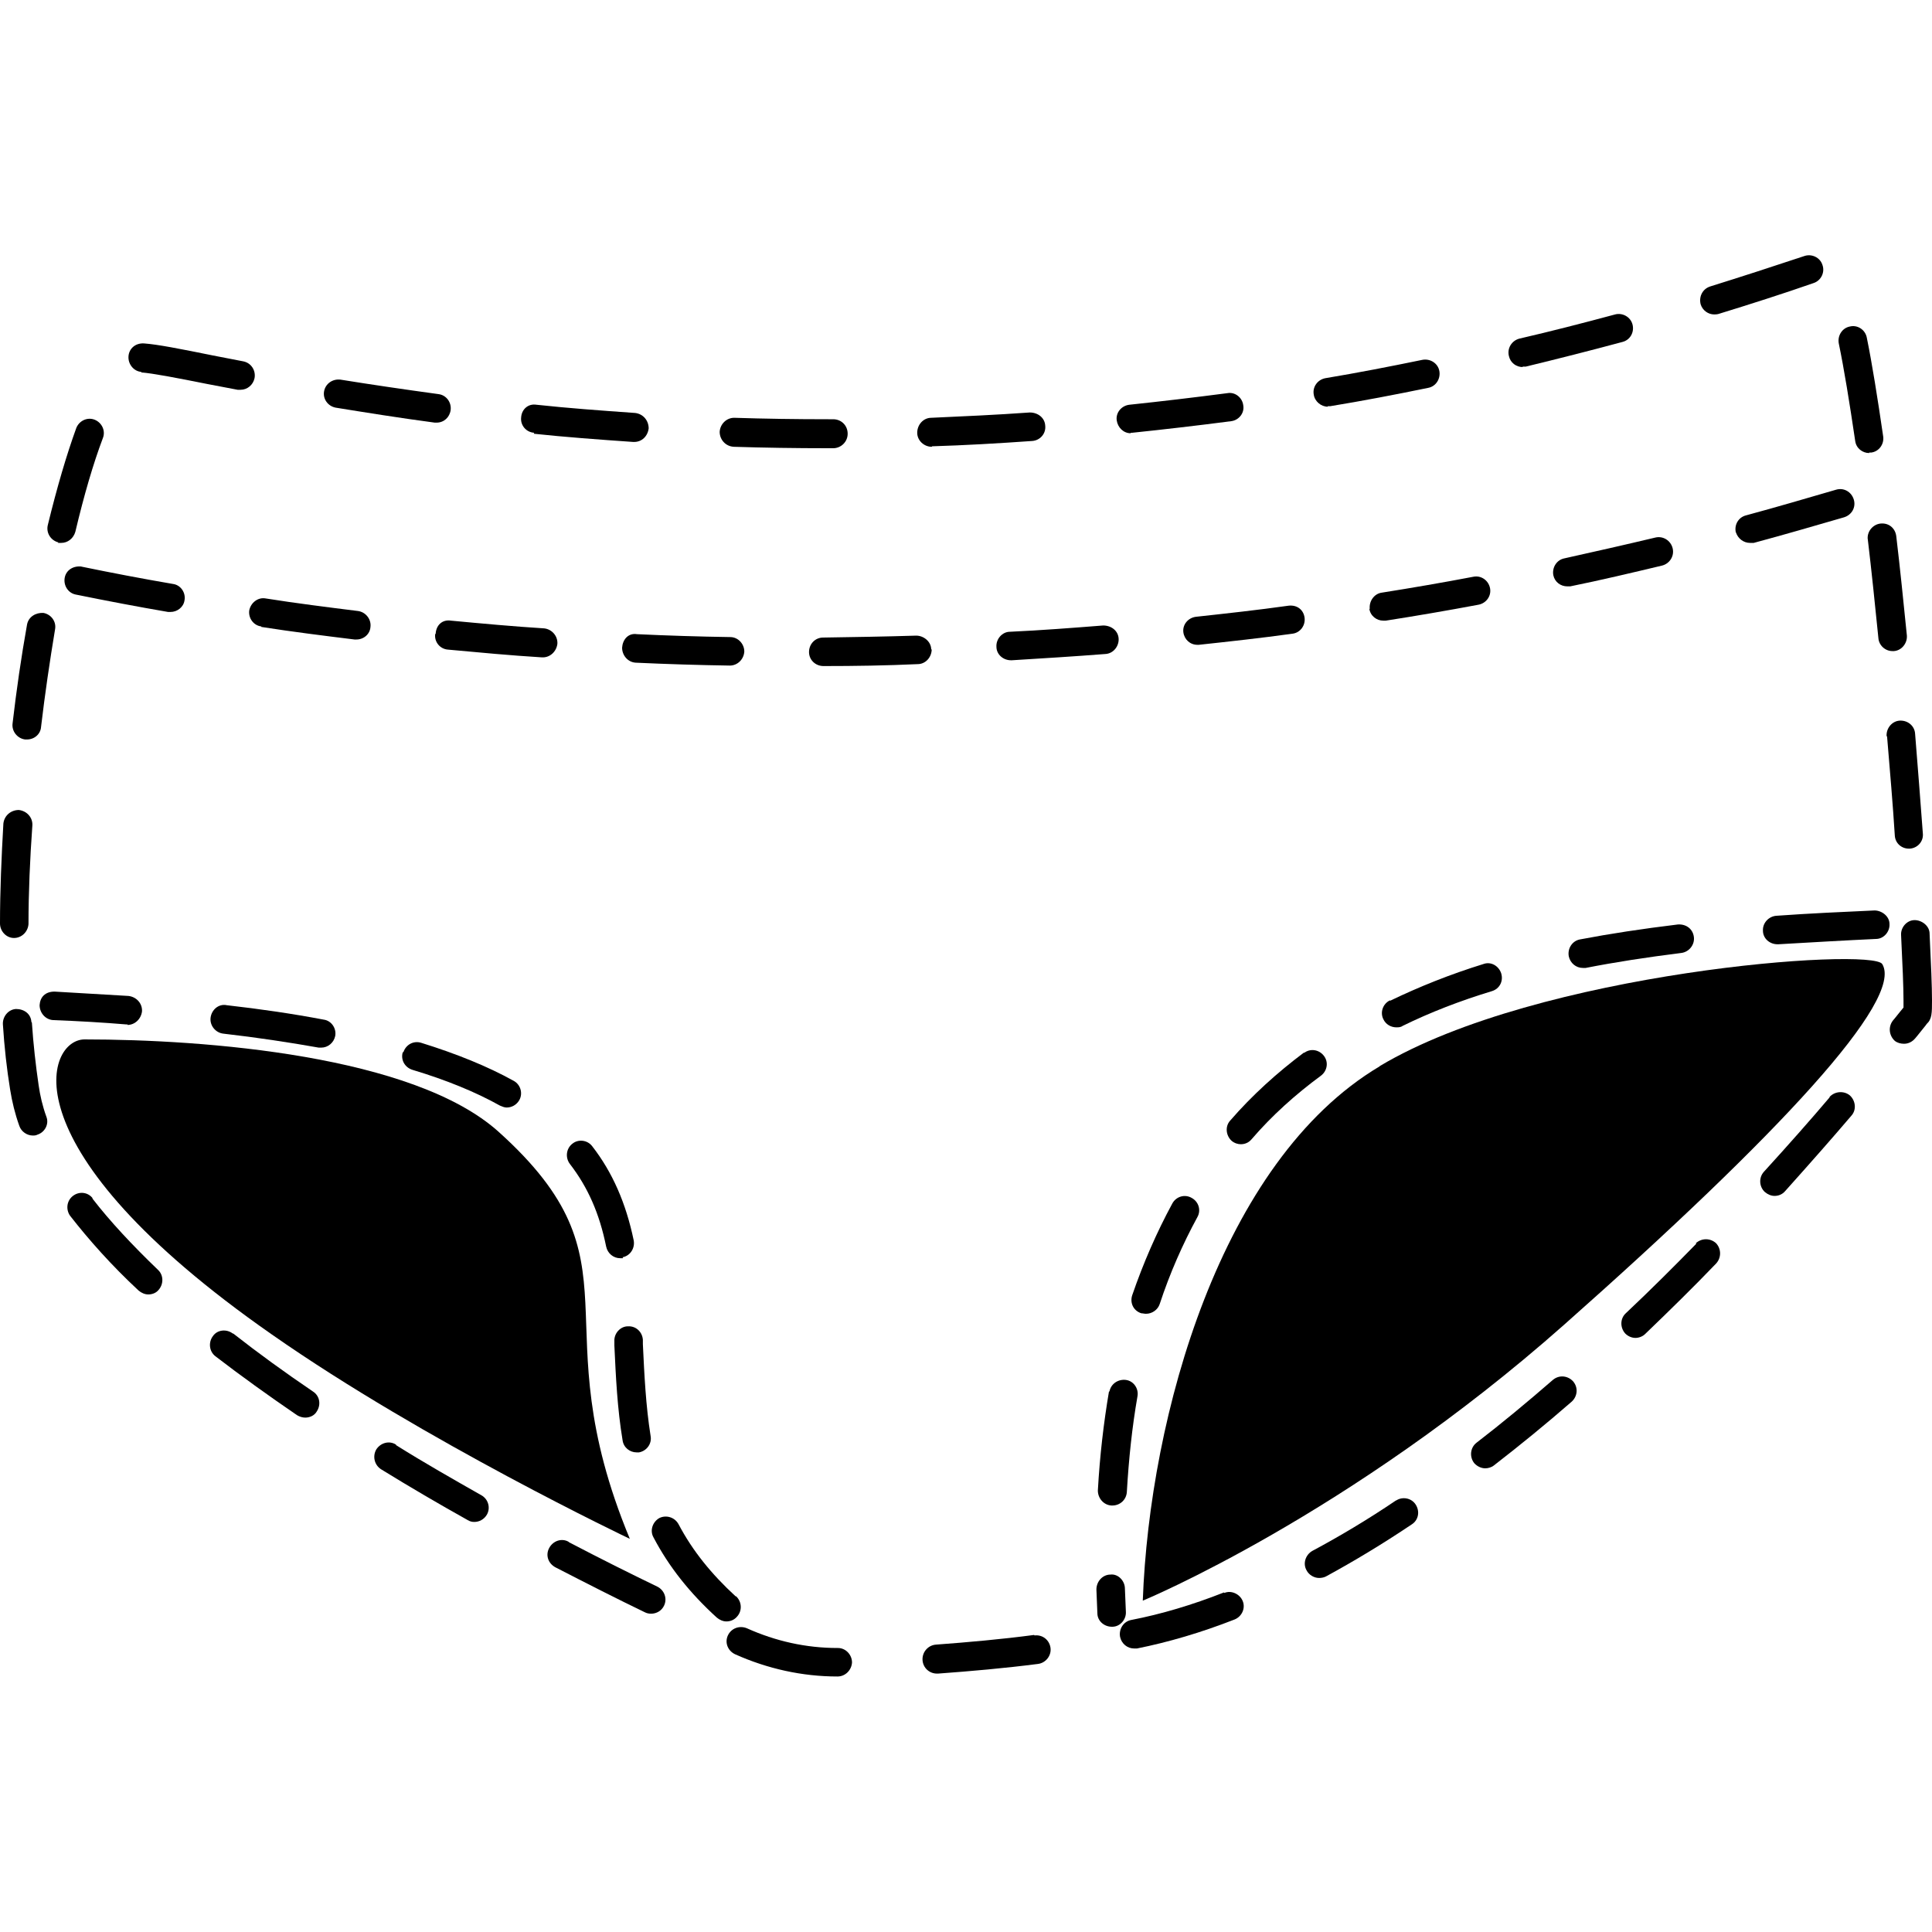
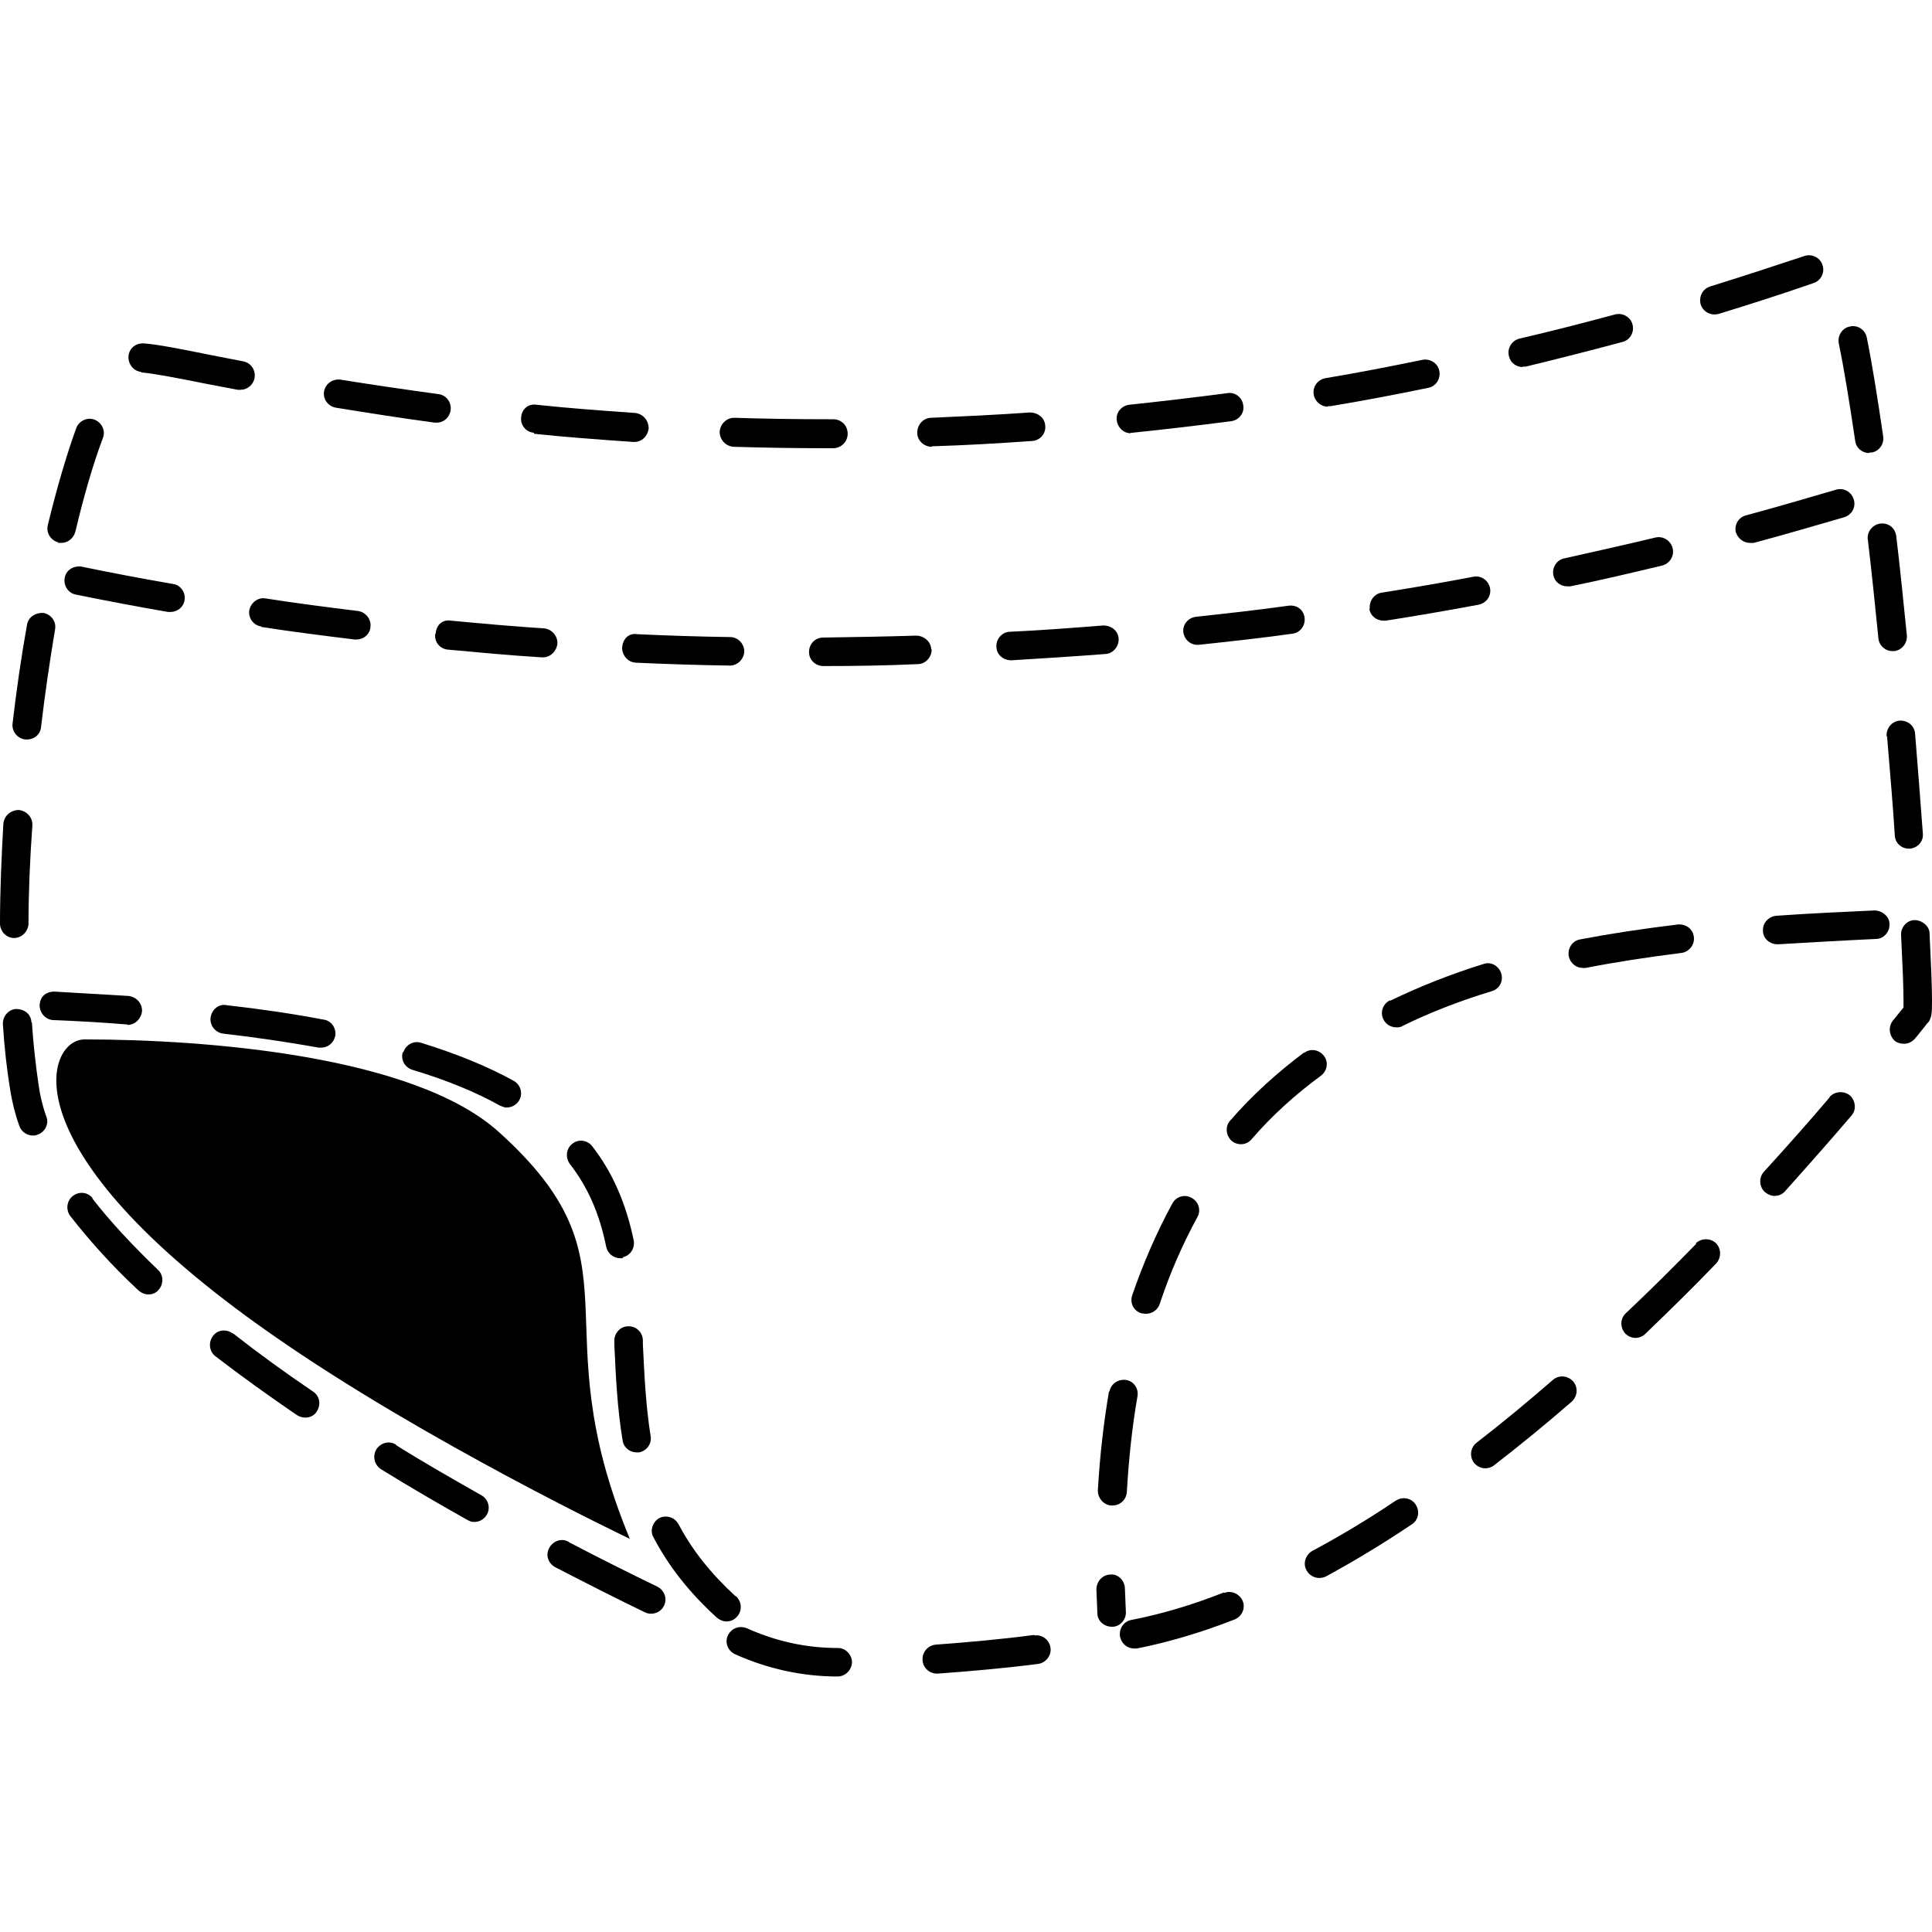
<svg xmlns="http://www.w3.org/2000/svg" viewBox="0 0 40 40" data-sanitized-data-name="Layer 1" data-name="Layer 1" id="Layer_1">
  <defs>
    <style>
      .cls-1 {
        fill: #000;
        stroke-width: 0px;
      }
    </style>
  </defs>
  <path d="M31.52,7.59s.05,0,.07,0c.66-.16,1.33-.33,2-.51.16-.04.25-.2.21-.36s-.21-.25-.36-.21c-.67.18-1.33.35-1.98.5-.16.04-.26.2-.22.36.03.14.15.23.29.23Z" class="cls-1" />
  <path d="M.53,15.31s.02,0,.03,0c.15,0,.28-.11.29-.26.08-.68.18-1.36.29-2.02.03-.16-.08-.31-.24-.34-.16-.01-.31.08-.34.24-.12.67-.22,1.36-.3,2.05-.02.16.1.31.26.33Z" class="cls-1" />
  <path d="M2.92,7.71c.25.02.72.11,1.37.24l.63.12s.04,0,.06,0c.14,0,.26-.1.29-.24.03-.16-.07-.32-.24-.35l-.62-.12c-.69-.14-1.15-.23-1.43-.25-.18-.01-.31.11-.32.27-.01.16.11.31.27.32Z" class="cls-1" />
  <path d="M1.92,24.81c-.1-.13-.28-.15-.41-.05-.13.1-.15.28-.06.41.39.5.86,1.03,1.42,1.55.06.05.13.08.2.08.08,0,.16-.03.21-.09.11-.12.11-.31-.01-.42-.53-.51-.99-1-1.36-1.48Z" class="cls-1" />
  <path d="M.29,19.42h0c.16,0,.29-.13.3-.29,0-.65.03-1.34.08-2.04.01-.16-.11-.3-.28-.32-.16,0-.3.11-.32.28C.03,17.75,0,18.45,0,19.12c0,.16.13.3.29.3Z" class="cls-1" />
  <path d="M6.95,8.44c.62.1,1.3.21,2.05.31.01,0,.03,0,.04,0,.15,0,.27-.11.29-.26.02-.16-.09-.31-.25-.33-.73-.1-1.41-.2-2.03-.3-.16-.02-.31.08-.34.24-.03.16.08.31.24.34Z" class="cls-1" />
  <path d="M.65,21.16c-.01-.17-.15-.27-.32-.27-.16.01-.28.16-.27.32.03.47.08.92.15,1.35.04.25.1.5.19.75.04.12.16.2.28.2.03,0,.06,0,.1-.02.15-.05.24-.22.18-.37-.08-.22-.13-.44-.16-.65-.06-.41-.11-.85-.14-1.3Z" class="cls-1" />
  <path d="M1.2,11.24s.05,0,.07,0c.13,0,.25-.09.29-.23.18-.76.37-1.41.57-1.94.06-.15-.02-.32-.17-.38-.15-.06-.32.02-.38.17-.2.55-.4,1.23-.59,2.01-.04.16.06.32.22.36Z" class="cls-1" />
  <path d="M35.49,6.51s.06,0,.09-.01c.65-.2,1.31-.41,1.97-.64.15-.05.24-.22.18-.38-.05-.15-.22-.23-.37-.18-.66.22-1.31.43-1.95.63-.16.05-.24.21-.2.37.04.13.16.21.28.21Z" class="cls-1" />
  <path d="M27.49,8.41s.03,0,.05,0c.67-.11,1.35-.24,2.03-.38.16-.03.26-.19.23-.35-.03-.16-.19-.26-.35-.23-.68.14-1.35.27-2.01.38-.16.03-.27.18-.24.34.02.14.15.25.29.25Z" class="cls-1" />
  <path d="M11.05,8.98c.66.07,1.34.12,2.06.17h.02c.16,0,.28-.12.3-.28,0-.16-.11-.3-.28-.32-.71-.05-1.39-.1-2.04-.17-.18-.03-.31.1-.32.26-.02.16.1.31.27.32Z" class="cls-1" />
  <path d="M23.41,8.96s.02,0,.03,0c.67-.07,1.36-.15,2.05-.24.16-.02.28-.17.25-.33-.02-.16-.17-.28-.33-.25-.69.09-1.37.17-2.03.24-.16.02-.28.16-.26.32.02.15.14.27.29.27Z" class="cls-1" />
  <path d="M19.3,9.24h0c.67-.02,1.36-.06,2.07-.11.16-.01.29-.15.27-.32-.01-.16-.15-.27-.32-.27-.7.05-1.38.08-2.04.11-.16,0-.29.14-.29.31,0,.16.14.29.3.29Z" class="cls-1" />
  <path d="M15.18,9.25c.64.02,1.29.03,1.97.03h.1c.16,0,.3-.13.3-.3s-.13-.3-.3-.3h-.1c-.67,0-1.32-.01-1.95-.03h0c-.16,0-.29.13-.3.29,0,.16.12.3.29.31Z" class="cls-1" />
  <path d="M4.82,27.61c-.13-.1-.32-.08-.41.05-.1.13-.08.32.05.42.52.4,1.09.81,1.69,1.22.05.03.11.05.17.05.09,0,.19-.04.24-.13.09-.14.06-.32-.08-.41-.59-.4-1.14-.8-1.65-1.2Z" class="cls-1" />
  <path d="M35.12,25.75c-.46.47-.95.96-1.46,1.44-.12.11-.12.3-.01.42.06.06.14.09.21.09.07,0,.15-.03.2-.08.51-.49,1.01-.98,1.47-1.46.11-.12.11-.3,0-.42-.12-.11-.3-.11-.42,0Z" class="cls-1" />
  <path d="M28.91,31.06c-.59.4-1.18.75-1.74,1.05-.14.08-.2.26-.12.4.05.1.16.16.26.16.05,0,.1-.01.14-.03.57-.31,1.17-.67,1.78-1.08.14-.09.17-.27.08-.41-.09-.14-.28-.17-.41-.08Z" class="cls-1" />
  <path d="M8.2,29.91c-.14-.09-.32-.04-.41.1-.08.14-.04.32.1.41.6.37,1.2.72,1.79,1.05.05.03.09.04.14.04.1,0,.2-.05.26-.15.08-.14.03-.32-.11-.4-.58-.33-1.18-.67-1.77-1.04Z" class="cls-1" />
  <path d="M25.34,32.97c-.66.26-1.3.45-1.92.57-.16.03-.26.19-.23.35.03.14.15.24.29.24.02,0,.04,0,.06,0,.65-.13,1.33-.33,2.02-.6.15-.06.23-.23.17-.38-.06-.15-.24-.23-.38-.17Z" class="cls-1" />
  <path d="M39.07,15.25c.06.72.12,1.41.16,2.05.01.16.14.27.29.27h.02c.16-.01.29-.15.27-.32-.05-.65-.1-1.34-.16-2.06-.01-.16-.15-.28-.32-.27-.16.01-.28.16-.27.32Z" class="cls-1" />
  <path d="M39.95,19.33c0-.16-.16-.28-.31-.28-.16,0-.29.15-.28.31.03.61.05,1.08.05,1.35,0,.06,0,.11,0,.15-.04.05-.1.12-.17.21l-.05.06c-.1.13-.08.31.04.42.05.04.12.06.19.06.09,0,.17-.04.23-.11l.05-.06c.11-.14.18-.22.19-.24.11-.1.11-.23.11-.49,0-.28-.02-.76-.05-1.38Z" class="cls-1" />
  <path d="M37.88,22.72c-.39.46-.85.98-1.36,1.54-.11.12-.1.31.02.42.06.05.13.08.2.08.08,0,.16-.03.22-.1.51-.57.97-1.09,1.37-1.56.11-.12.09-.31-.03-.42-.12-.1-.31-.09-.42.03Z" class="cls-1" />
  <path d="M38.7,9.37s.03,0,.04,0c.16-.02.27-.17.25-.33-.12-.82-.23-1.51-.34-2.05-.03-.16-.19-.27-.35-.23-.16.03-.26.19-.23.35.11.53.22,1.21.34,2.02.02.15.15.25.29.25Z" class="cls-1" />
  <path d="M38.67,11.16c.08.67.15,1.36.22,2.05.01.15.14.27.29.27,0,0,.02,0,.03,0,.16-.01.28-.16.27-.32-.07-.69-.14-1.39-.22-2.06-.02-.16-.15-.28-.33-.26-.16.02-.28.17-.26.33Z" class="cls-1" />
  <path d="M32.15,28.57c-.53.46-1.06.9-1.58,1.3-.13.1-.15.29-.05.42.06.07.15.11.23.11.06,0,.13-.02.18-.06.53-.41,1.07-.85,1.61-1.32.12-.11.14-.29.03-.42-.11-.12-.29-.14-.42-.03Z" class="cls-1" />
  <path d="M21.41,33.85c-.68.09-1.36.15-2.03.2-.16.01-.29.15-.28.32.01.16.14.28.3.28h.02c.68-.05,1.37-.11,2.07-.2.16-.02.28-.17.26-.33-.02-.16-.16-.28-.33-.26Z" class="cls-1" />
  <path d="M17.34,34.12c-.65,0-1.28-.14-1.88-.41-.15-.06-.32,0-.39.15-.07.15,0,.32.15.39.67.3,1.39.46,2.12.46h0c.16,0,.29-.13.3-.29,0-.16-.13-.3-.29-.3Z" class="cls-1" />
  <path d="M11.77,31.92c-.14-.08-.32-.02-.4.13-.08.15-.02.32.13.4.66.34,1.29.66,1.85.93.04.02.08.03.13.03.11,0,.22-.06.27-.17.07-.15,0-.32-.14-.39-.56-.27-1.18-.58-1.83-.92Z" class="cls-1" />
  <path d="M12.89,29.82c.02.15.15.25.29.25.01,0,.03,0,.05,0,.16-.03.27-.18.24-.34-.1-.63-.13-1.27-.16-1.9v-.09c-.01-.16-.14-.29-.31-.28-.16,0-.29.15-.28.31v.09c.03.64.06,1.3.17,1.96Z" class="cls-1" />
  <path d="M15.23,33.05c-.5-.46-.89-.94-1.18-1.49-.08-.15-.26-.2-.4-.13-.14.08-.2.26-.12.4.32.61.75,1.15,1.31,1.66.06.05.13.08.2.08.08,0,.16-.03.22-.1.11-.12.1-.31-.02-.42Z" class="cls-1" />
  <path d="M12.89,26.03c.16-.03.26-.19.23-.35-.16-.77-.44-1.41-.86-1.95-.1-.13-.29-.15-.41-.05-.13.1-.15.29-.05.42.37.48.61,1.02.75,1.71.03.14.15.24.29.24.02,0,.04,0,.06,0Z" class="cls-1" />
  <path d="M2.64,21.22c.15,0,.28-.12.3-.28.01-.16-.11-.3-.28-.32-.49-.03-1-.06-1.53-.09-.2,0-.3.12-.31.28,0,.16.12.3.28.31.53.02,1.04.05,1.52.09h.02Z" class="cls-1" />
  <path d="M4.69,20.81c-.17-.03-.31.1-.33.26-.02.16.1.31.26.33.7.08,1.36.18,1.98.29.02,0,.04,0,.05,0,.14,0,.26-.1.29-.24.03-.16-.08-.32-.24-.34-.63-.12-1.31-.22-2.02-.3Z" class="cls-1" />
  <path d="M8.34,21.78c-.05.16.04.32.2.37.7.21,1.31.46,1.81.74.05.02.09.04.14.04.1,0,.2-.05.26-.15.08-.14.03-.32-.11-.4-.54-.3-1.18-.56-1.92-.79-.16-.05-.32.04-.37.2Z" class="cls-1" />
  <path d="M35.94,11.02c.04.13.16.22.29.22.03,0,.05,0,.08,0,.63-.17,1.25-.35,1.87-.53.16-.05.25-.21.2-.37-.05-.16-.21-.25-.37-.2-.62.18-1.23.36-1.86.53-.16.04-.25.2-.21.36Z" class="cls-1" />
  <path d="M32.16,11.91c.03.14.15.23.29.23.02,0,.04,0,.06,0,.64-.13,1.27-.28,1.9-.43.16-.04.26-.2.22-.36-.04-.16-.2-.26-.36-.22-.63.15-1.25.29-1.88.43-.16.03-.26.19-.23.35Z" class="cls-1" />
  <path d="M24.5,13.09c.02.15.14.26.29.26,0,0,.02,0,.03,0,.65-.07,1.29-.14,1.94-.23.16-.02.27-.17.25-.33s-.15-.27-.33-.25c-.64.09-1.28.16-1.92.23-.16.02-.28.16-.26.32Z" class="cls-1" />
  <path d="M28.35,12.6c.02.15.15.25.29.25.01,0,.03,0,.05,0,.64-.1,1.28-.21,1.92-.33.16-.03.27-.18.24-.34-.03-.16-.18-.27-.34-.24-.63.12-1.27.23-1.9.33-.16.02-.27.18-.25.34Z" class="cls-1" />
  <path d="M5.41,12.98c.64.1,1.28.18,1.93.26.01,0,.02,0,.04,0,.15,0,.28-.11.29-.26.02-.16-.1-.31-.26-.33-.64-.08-1.28-.16-1.91-.26-.16-.03-.31.09-.34.25-.02.16.09.31.25.33Z" class="cls-1" />
  <path d="M1.69,11.73c-.17-.02-.32.07-.35.23-.03.16.07.32.23.35.64.13,1.27.25,1.91.36.02,0,.03,0,.05,0,.14,0,.27-.1.29-.24.03-.16-.08-.32-.24-.34-.64-.11-1.27-.23-1.9-.36Z" class="cls-1" />
  <path d="M9.01,13.13c-.02.16.1.31.27.32.65.06,1.29.12,1.94.16h.02c.15,0,.28-.12.3-.28.01-.16-.11-.3-.27-.32-.64-.04-1.29-.1-1.93-.16-.19-.03-.31.1-.32.27Z" class="cls-1" />
  <path d="M20.63,13.39c0,.16.14.28.3.28h.02c.65-.04,1.3-.08,1.94-.13.16-.01.28-.16.27-.32-.01-.16-.15-.27-.32-.27-.64.05-1.28.1-1.93.13-.16,0-.29.15-.28.31Z" class="cls-1" />
  <path d="M19.28,13.45c0-.17-.16-.29-.31-.29-.64.02-1.29.03-1.93.04-.16,0-.29.13-.29.3,0,.16.13.29.3.29h0c.65,0,1.3-.01,1.95-.04.16,0,.29-.14.29-.31Z" class="cls-1" />
  <path d="M15.11,13.78c.16,0,.29-.13.3-.29,0-.16-.13-.3-.29-.3-.65-.01-1.29-.03-1.93-.06-.19-.03-.3.12-.31.28,0,.16.12.3.28.31.65.03,1.3.05,1.95.06h0Z" class="cls-1" />
  <path d="M32.48,19.8c.03.14.15.24.29.24.02,0,.04,0,.06,0,.61-.12,1.26-.22,1.98-.31.16-.02.28-.17.26-.33-.02-.16-.15-.27-.33-.26-.74.09-1.4.19-2.03.31-.16.03-.26.19-.23.35Z" class="cls-1" />
  <path d="M28.78,20.71c-.15.07-.21.25-.14.39.05.11.16.17.27.17.04,0,.09,0,.13-.03.57-.28,1.19-.52,1.85-.72.16-.05.24-.21.19-.37-.05-.15-.21-.25-.37-.19-.68.21-1.33.47-1.93.76Z" class="cls-1" />
  <path d="M38.81,18.85c-.65.03-1.34.06-2.03.11-.16.01-.29.15-.28.31,0,.16.14.28.3.28h.02c.69-.04,1.37-.08,2.02-.11.16,0,.29-.15.28-.31,0-.16-.16-.28-.31-.28Z" class="cls-1" />
  <path d="M23.31,33.37l-.02-.48c0-.16-.14-.31-.3-.29-.16,0-.29.14-.29.31l.02.49c0,.16.14.28.3.28h.01c.16,0,.29-.15.28-.31Z" class="cls-1" />
  <path d="M27,21.79c-.56.42-1.08.89-1.53,1.41-.11.12-.09.31.03.42.06.05.13.07.19.07.08,0,.16-.03.22-.1.42-.49.91-.93,1.44-1.32.13-.1.16-.28.06-.41-.1-.13-.28-.16-.41-.06Z" class="cls-1" />
  <path d="M23.73,27.2c.12,0,.24-.08.28-.2.21-.64.48-1.25.78-1.8.08-.14.03-.32-.12-.4-.14-.08-.32-.03-.4.12-.32.59-.6,1.23-.83,1.9-.05.16.03.32.19.37.03,0,.06.01.09.01Z" class="cls-1" />
  <path d="M22.96,28.81c-.11.65-.19,1.33-.23,2.05,0,.16.12.3.28.31h.02c.16,0,.29-.12.3-.28.04-.69.11-1.35.22-1.98.03-.16-.08-.32-.24-.34-.16-.02-.31.08-.34.24Z" class="cls-1" />
-   <path d="M28.56,22.08c-3.29,1.96-4.76,7.24-4.9,11.06,0,0,4.26-1.76,8.72-5.71s7.04-6.73,6.59-7.47c-.21-.35-7.12.15-10.4,2.11Z" class="cls-1" />
  <path d="M5.63,27.63c3.16,2.21,7.41,4.23,7.41,4.23-1.89-4.55.34-5.68-2.72-8.43-1.76-1.58-6.07-1.91-8.57-1.91-.79,0-1.67,2.24,3.88,6.11Z" class="cls-1" />
</svg>